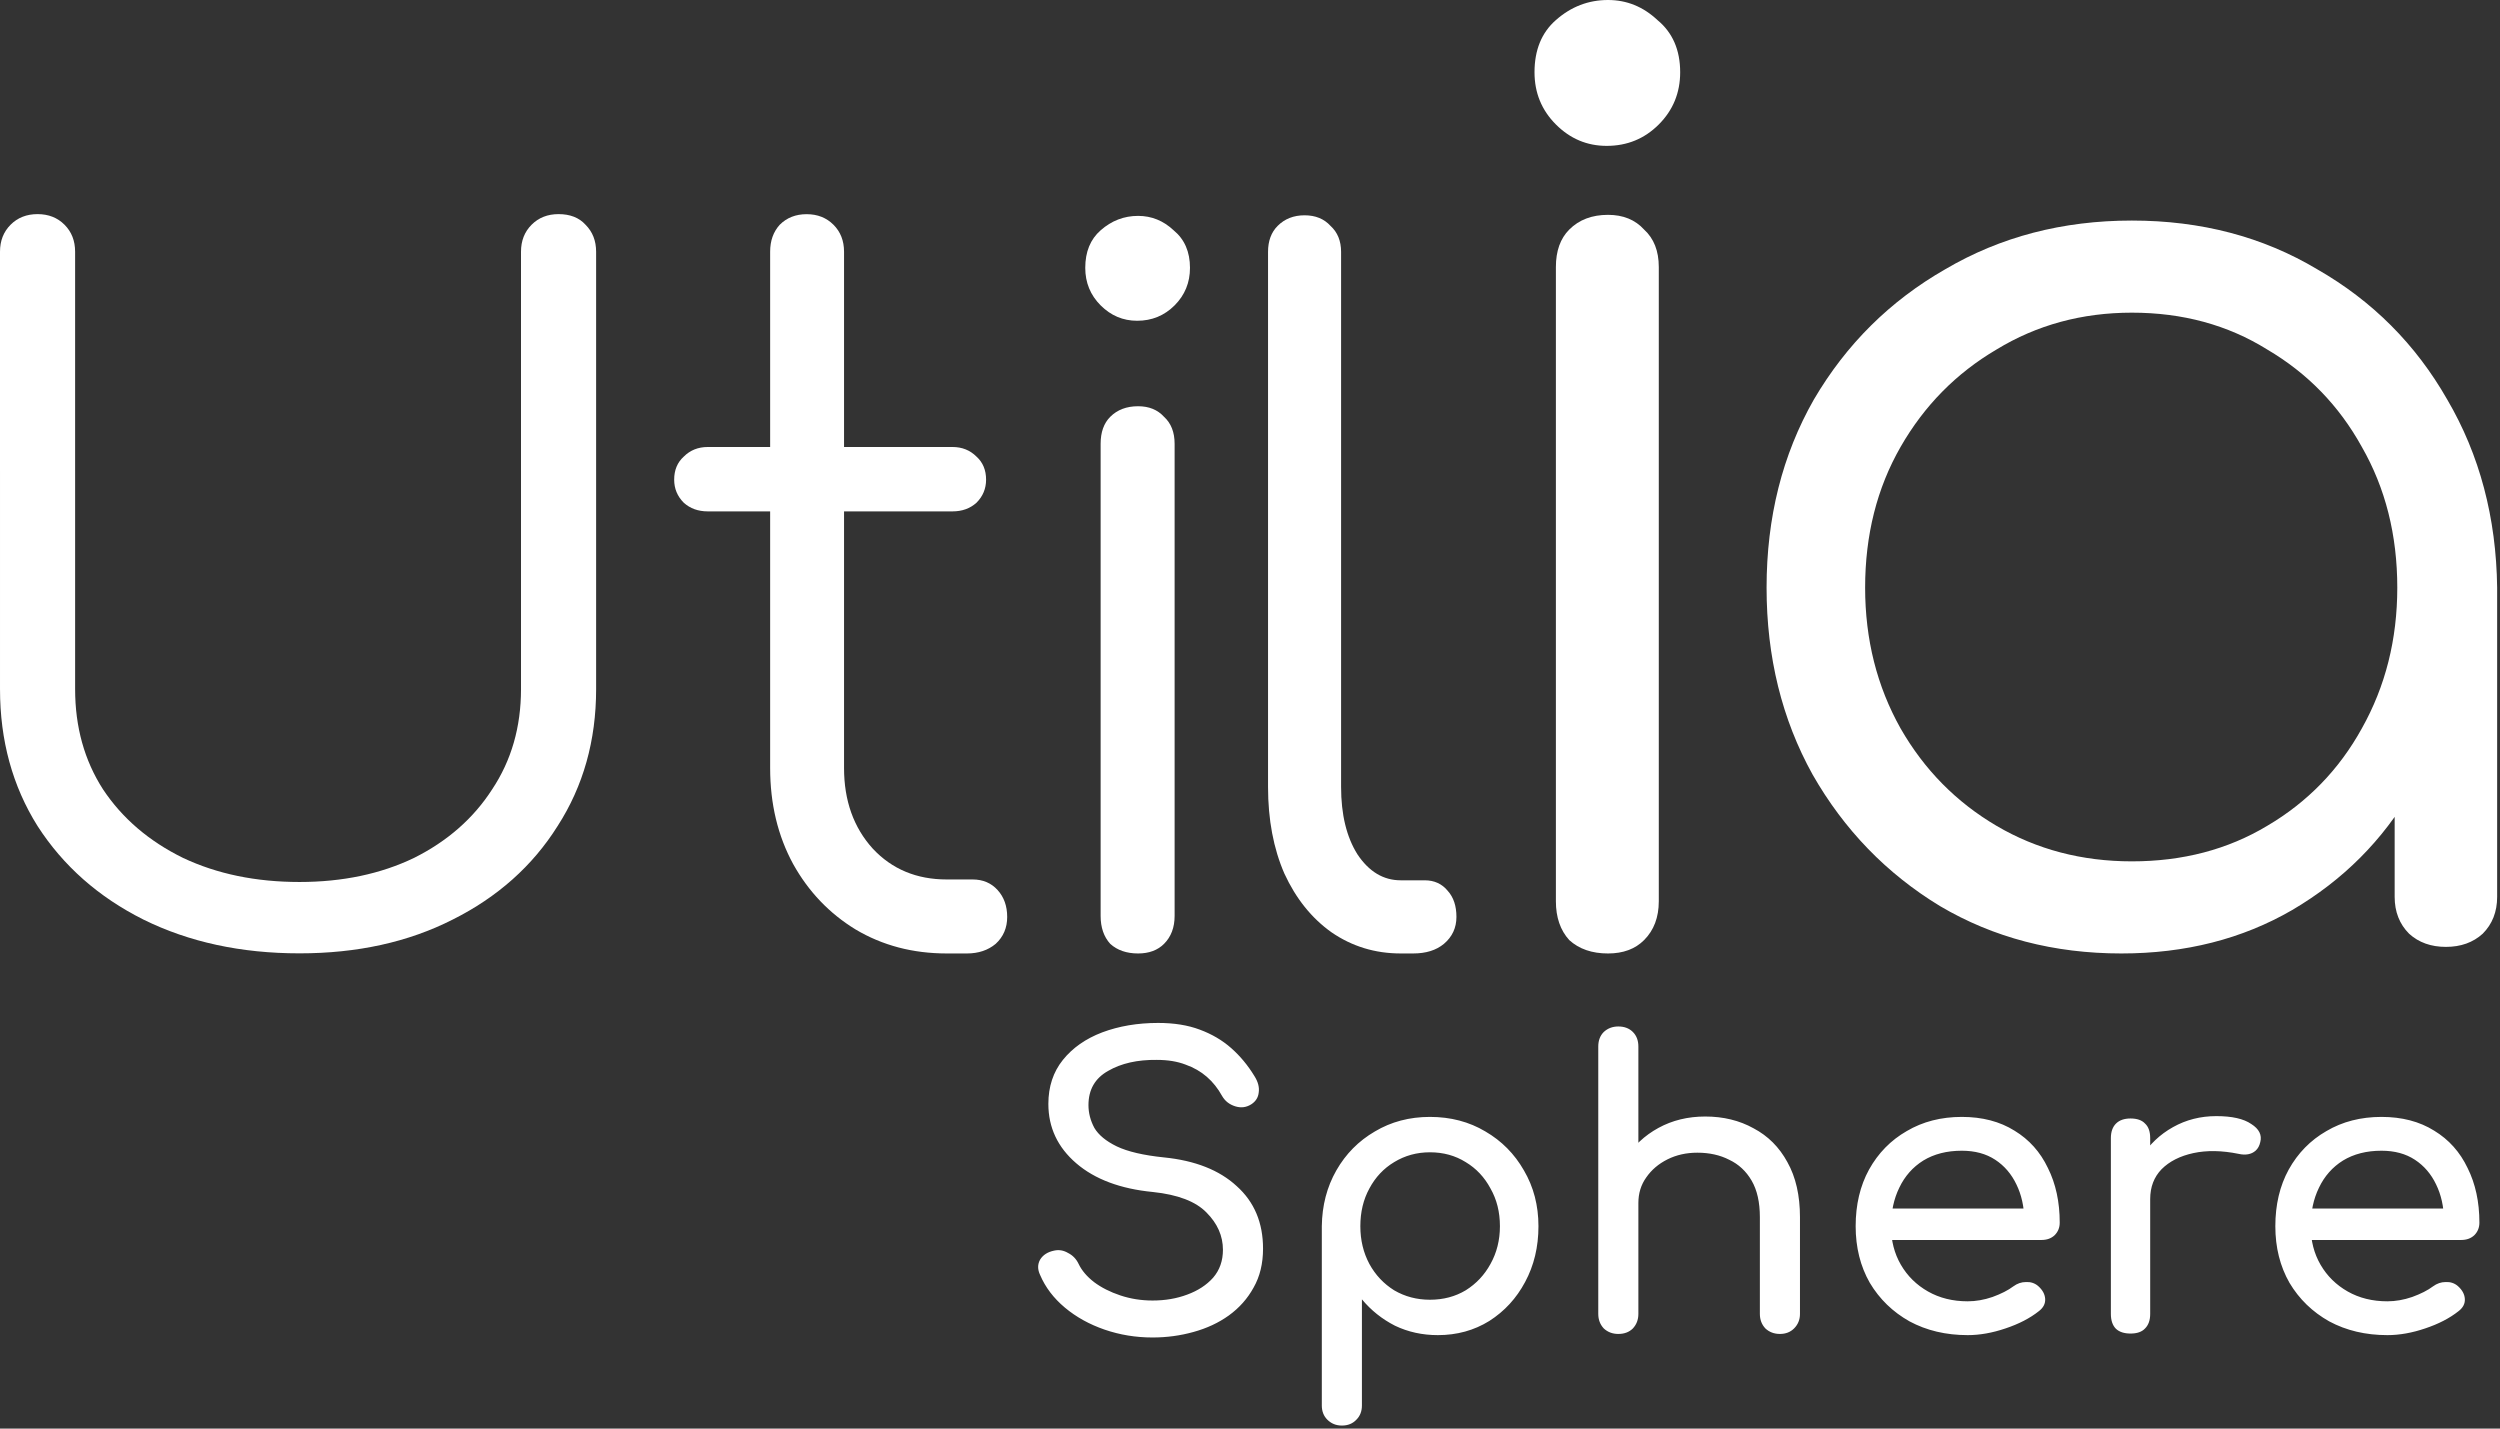
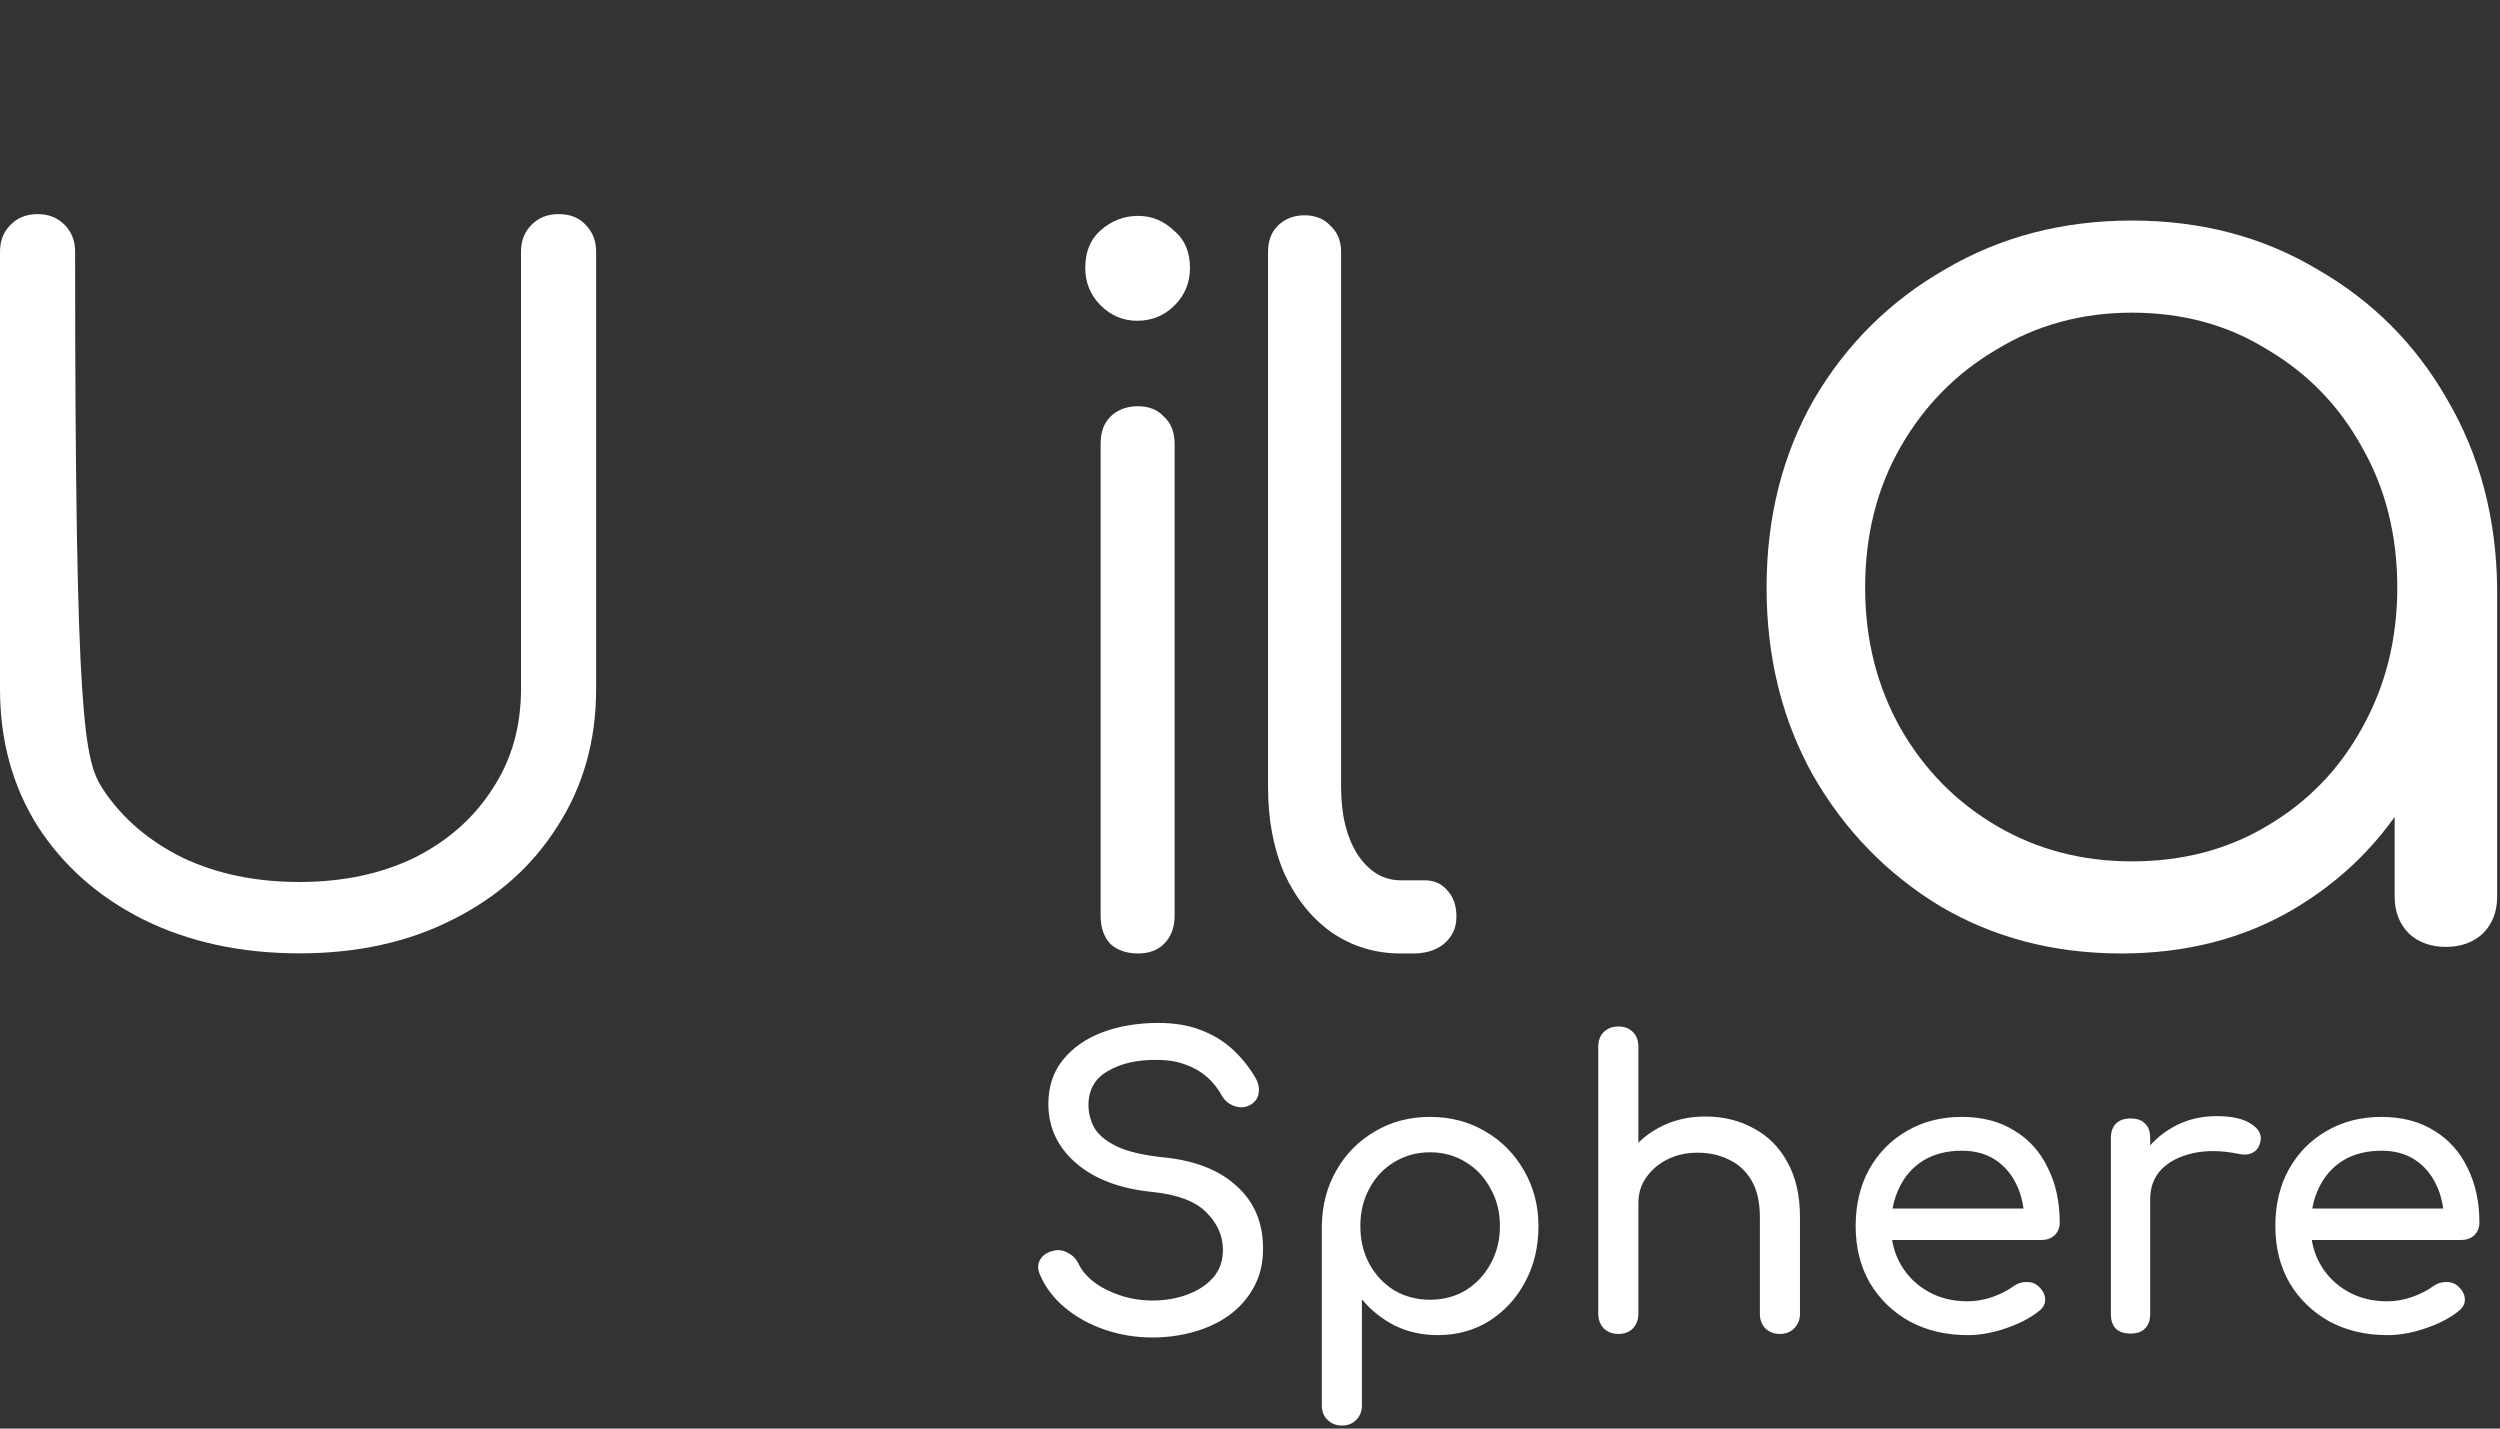
<svg xmlns="http://www.w3.org/2000/svg" width="763" height="436" viewBox="0 0 763 436" fill="none">
  <rect x="0" y="0" width="763" height="436" fill="#333333" stroke="none" />
-   <path d="M91.41 290.963C73.579 290.963 57.707 287.529 43.795 280.662C30.079 273.794 19.302 264.277 11.464 252.112C3.822 239.946 0.002 226.015 0.002 210.317L0 76.828C0 73.492 1.078 70.745 3.233 68.586C5.388 66.428 8.132 65.349 11.463 65.349C14.794 65.349 17.537 66.428 19.692 68.586C21.848 70.745 22.925 73.492 22.925 76.828L22.927 210.317C22.927 221.894 25.768 232.097 31.451 240.927C37.329 249.757 45.461 256.723 55.846 261.825C66.231 266.73 78.085 269.183 91.41 269.183C104.538 269.183 116.197 266.73 126.386 261.825C136.575 256.723 144.511 249.757 150.194 240.927C156.072 232.097 159.011 221.894 159.011 210.317L159.009 76.828C159.009 73.492 160.087 70.745 162.242 68.586C164.398 66.428 167.141 65.349 170.472 65.349C173.999 65.349 176.742 66.428 178.702 68.586C180.857 70.745 181.935 73.492 181.935 76.828L181.937 210.317C181.937 226.015 178.018 239.946 170.18 252.112C162.538 264.277 151.859 273.794 138.143 280.662C124.623 287.529 109.045 290.963 91.41 290.963Z" fill="white" />
-   <path d="M288.943 290.998C278.593 290.998 269.318 288.554 261.117 283.665C253.111 278.777 246.765 272.128 242.079 263.72C237.392 255.116 235.049 245.339 235.049 234.389V76.808C235.049 73.484 236.025 70.746 237.978 68.595C240.126 66.444 242.86 65.369 246.179 65.369C249.499 65.369 252.232 66.444 254.38 68.595C256.528 70.746 257.602 73.484 257.602 76.808V234.389C257.602 244.361 260.531 252.574 266.389 259.027C272.247 265.284 279.765 268.413 288.943 268.413H296.851C299.975 268.413 302.514 269.488 304.466 271.639C306.419 273.79 307.395 276.528 307.395 279.852C307.395 283.176 306.224 285.914 303.881 288.065C301.537 290.02 298.608 290.998 295.094 290.998H288.943ZM216.01 156.075C213.081 156.075 210.64 155.195 208.688 153.435C206.735 151.48 205.759 149.133 205.759 146.395C205.759 143.462 206.735 141.116 208.688 139.356C210.64 137.401 213.081 136.423 216.01 136.423H290.7C293.629 136.423 296.07 137.401 298.023 139.356C299.975 141.116 300.952 143.462 300.952 146.395C300.952 149.133 299.975 151.48 298.023 153.435C296.07 155.195 293.629 156.075 290.7 156.075H216.01Z" fill="white" />
+   <path d="M91.41 290.963C73.579 290.963 57.707 287.529 43.795 280.662C30.079 273.794 19.302 264.277 11.464 252.112C3.822 239.946 0.002 226.015 0.002 210.317L0 76.828C0 73.492 1.078 70.745 3.233 68.586C5.388 66.428 8.132 65.349 11.463 65.349C14.794 65.349 17.537 66.428 19.692 68.586C21.848 70.745 22.925 73.492 22.925 76.828C22.927 221.894 25.768 232.097 31.451 240.927C37.329 249.757 45.461 256.723 55.846 261.825C66.231 266.73 78.085 269.183 91.41 269.183C104.538 269.183 116.197 266.73 126.386 261.825C136.575 256.723 144.511 249.757 150.194 240.927C156.072 232.097 159.011 221.894 159.011 210.317L159.009 76.828C159.009 73.492 160.087 70.745 162.242 68.586C164.398 66.428 167.141 65.349 170.472 65.349C173.999 65.349 176.742 66.428 178.702 68.586C180.857 70.745 181.935 73.492 181.935 76.828L181.937 210.317C181.937 226.015 178.018 239.946 170.18 252.112C162.538 264.277 151.859 273.794 138.143 280.662C124.623 287.529 109.045 290.963 91.41 290.963Z" fill="white" />
  <path d="M347.349 290.998C343.83 290.998 340.995 290.019 338.845 288.062C336.89 285.908 335.912 283.07 335.912 279.546V135.436C335.912 131.912 336.89 129.172 338.845 127.214C340.995 125.061 343.83 123.984 347.349 123.984C350.672 123.984 353.311 125.061 355.266 127.214C357.416 129.172 358.492 131.912 358.492 135.436V279.546C358.492 283.07 357.416 285.908 355.266 288.062C353.311 290.019 350.672 290.998 347.349 290.998ZM347.055 97.896C342.755 97.896 339.04 96.33 335.912 93.198C332.785 90.066 331.221 86.248 331.221 81.746C331.221 76.852 332.785 73.034 335.912 70.293C339.236 67.357 343.048 65.889 347.349 65.889C351.454 65.889 355.071 67.357 358.198 70.293C361.522 73.034 363.183 76.852 363.183 81.746C363.183 86.248 361.619 90.066 358.492 93.198C355.364 96.33 351.552 97.896 347.055 97.896Z" fill="white" />
  <path d="M427.49 290.996C419.667 290.996 412.626 288.842 406.367 284.533C400.304 280.224 395.513 274.251 391.992 266.613C388.667 258.974 387.005 250.161 387.005 240.172V76.873C387.005 73.543 387.983 70.899 389.939 68.941C392.09 66.786 394.828 65.709 398.153 65.709C401.478 65.709 404.118 66.786 406.074 68.941C408.225 70.899 409.301 73.543 409.301 76.873V240.172C409.301 248.594 410.963 255.449 414.288 260.737C417.809 266.025 422.209 268.669 427.49 268.669H434.824C437.758 268.669 440.105 269.746 441.865 271.901C443.625 273.859 444.505 276.503 444.505 279.833C444.505 283.162 443.234 285.904 440.691 288.059C438.344 290.017 435.215 290.996 431.304 290.996H427.49Z" fill="white" />
-   <path d="M490.765 291C485.871 291 481.928 289.638 478.937 286.915C476.218 283.92 474.858 279.972 474.858 275.071V81.499C474.858 76.597 476.218 72.785 478.937 70.062C481.928 67.067 485.871 65.57 490.765 65.57C495.388 65.57 499.059 67.067 501.778 70.062C504.769 72.785 506.264 76.597 506.264 81.499V275.071C506.264 279.972 504.769 283.92 501.778 286.915C499.059 289.638 495.388 291 490.765 291ZM490.357 44.521C484.375 44.521 479.209 42.342 474.858 37.986C470.507 33.629 468.332 28.319 468.332 22.056C468.332 15.249 470.507 9.939 474.858 6.127C479.481 2.042 484.783 0 490.765 0C496.475 0 501.506 2.042 505.856 6.127C510.479 9.939 512.79 15.249 512.79 22.056C512.79 28.319 510.615 33.629 506.264 37.986C501.914 42.342 496.611 44.521 490.357 44.521Z" fill="white" />
  <path d="M647.437 290.998C626.851 290.998 608.404 286.178 592.095 276.54C575.787 266.635 562.821 253.248 553.196 236.382C543.839 219.515 539.16 200.507 539.16 179.356C539.16 157.938 543.972 138.796 553.597 121.929C563.489 105.063 576.857 91.81 593.7 82.172C610.543 72.266 629.524 67.314 650.645 67.314C671.766 67.314 690.614 72.266 707.19 82.172C724.033 91.81 737.267 105.063 746.891 121.929C756.783 138.796 761.863 157.938 762.13 179.356L749.698 188.994C749.698 208.271 745.153 225.673 736.063 241.201C727.241 256.461 715.076 268.643 699.57 277.745C684.331 286.58 666.953 290.998 647.437 290.998ZM650.645 262.886C666.151 262.886 679.92 259.272 691.951 252.044C704.249 244.815 713.873 234.909 720.824 222.326C728.043 209.475 731.652 195.152 731.652 179.356C731.652 163.293 728.043 148.97 720.824 136.386C713.873 123.803 704.249 113.898 691.951 106.669C679.92 99.173 666.151 95.425 650.645 95.425C635.406 95.425 621.638 99.173 609.34 106.669C597.041 113.898 587.283 123.803 580.065 136.386C572.846 148.97 569.237 163.293 569.237 179.356C569.237 195.152 572.846 209.475 580.065 222.326C587.283 234.909 597.041 244.815 609.34 252.044C621.638 259.272 635.406 262.886 650.645 262.886ZM746.49 288.99C741.945 288.99 738.202 287.651 735.261 284.974C732.321 282.029 730.85 278.281 730.85 273.729V205.058L738.47 173.332L762.13 179.356V273.729C762.13 278.281 760.66 282.029 757.719 284.974C754.778 287.651 751.035 288.99 746.49 288.99Z" fill="white" />
  <path d="M351.76 408.2C346.64 408.2 341.76 407.4 337.12 405.8C332.48 404.2 328.44 401.96 325 399.08C321.56 396.2 319.04 392.88 317.44 389.12C316.64 387.44 316.64 385.88 317.44 384.44C318.32 383 319.76 382.08 321.76 381.68C323.2 381.36 324.6 381.6 325.96 382.4C327.4 383.12 328.48 384.24 329.2 385.76C330.16 387.76 331.72 389.6 333.88 391.28C336.12 392.96 338.8 394.32 341.92 395.36C345.04 396.4 348.32 396.92 351.76 396.92C355.6 396.92 359.12 396.32 362.32 395.12C365.6 393.92 368.24 392.2 370.24 389.96C372.24 387.64 373.24 384.8 373.24 381.44C373.24 377.2 371.56 373.4 368.2 370.04C364.92 366.68 359.48 364.6 351.88 363.8C341.96 362.84 334.16 359.92 328.48 355.04C322.8 350.16 319.96 344.12 319.96 336.92C319.96 331.64 321.44 327.16 324.4 323.48C327.36 319.8 331.36 317 336.4 315.08C341.52 313.16 347.2 312.2 353.44 312.2C358.32 312.2 362.56 312.88 366.16 314.24C369.84 315.6 373.04 317.48 375.76 319.88C378.48 322.28 380.84 325.12 382.84 328.4C383.96 330.16 384.4 331.84 384.16 333.44C384 334.96 383.24 336.16 381.88 337.04C380.36 338 378.72 338.2 376.96 337.64C375.2 337.08 373.88 336.04 373 334.52C371.72 332.2 370.16 330.24 368.32 328.64C366.48 327.04 364.32 325.8 361.84 324.92C359.36 323.96 356.44 323.48 353.08 323.48C347.16 323.4 342.2 324.52 338.2 326.84C334.2 329.08 332.2 332.56 332.2 337.28C332.2 339.68 332.8 342 334 344.24C335.28 346.4 337.56 348.28 340.84 349.88C344.2 351.48 349 352.6 355.24 353.24C364.76 354.2 372.16 357.12 377.44 362C382.8 366.8 385.48 373.16 385.48 381.08C385.48 385.64 384.52 389.6 382.6 392.96C380.76 396.32 378.24 399.16 375.04 401.48C371.92 403.72 368.32 405.4 364.24 406.52C360.24 407.64 356.08 408.2 351.76 408.2ZM409.537 435.08C407.777 435.08 406.297 434.48 405.097 433.28C403.977 432.16 403.417 430.72 403.417 428.96V374.24C403.497 367.92 404.977 362.24 407.857 357.2C410.737 352.16 414.657 348.2 419.617 345.32C424.577 342.36 430.177 340.88 436.417 340.88C442.737 340.88 448.377 342.36 453.337 345.32C458.297 348.2 462.217 352.16 465.097 357.2C468.057 362.24 469.537 367.92 469.537 374.24C469.537 380.56 468.177 386.24 465.457 391.28C462.817 396.24 459.177 400.2 454.537 403.16C449.897 406.04 444.657 407.48 438.817 407.48C434.097 407.48 429.737 406.52 425.737 404.6C421.817 402.6 418.457 399.92 415.657 396.56V428.96C415.657 430.72 415.097 432.16 413.977 433.28C412.857 434.48 411.377 435.08 409.537 435.08ZM436.417 396.68C440.497 396.68 444.137 395.72 447.337 393.8C450.537 391.8 453.057 389.12 454.897 385.76C456.817 382.32 457.777 378.48 457.777 374.24C457.777 369.92 456.817 366.08 454.897 362.72C453.057 359.28 450.537 356.6 447.337 354.68C444.137 352.68 440.497 351.68 436.417 351.68C432.417 351.68 428.777 352.68 425.497 354.68C422.297 356.6 419.777 359.28 417.937 362.72C416.097 366.08 415.177 369.92 415.177 374.24C415.177 378.48 416.097 382.32 417.937 385.76C419.777 389.12 422.297 391.8 425.497 393.8C428.777 395.72 432.417 396.68 436.417 396.68ZM493.912 383.12C492.152 383.12 490.672 382.56 489.472 381.44C488.352 380.24 487.792 378.76 487.792 377V319.4C487.792 317.56 488.352 316.08 489.472 314.96C490.672 313.84 492.152 313.28 493.912 313.28C495.752 313.28 497.232 313.84 498.352 314.96C499.472 316.08 500.032 317.56 500.032 319.4V377C500.032 378.76 499.472 380.24 498.352 381.44C497.232 382.56 495.752 383.12 493.912 383.12ZM543.232 407.12C541.472 407.12 539.992 406.56 538.792 405.44C537.672 404.24 537.112 402.76 537.112 401V371.48C537.112 366.92 536.272 363.2 534.592 360.32C532.912 357.44 530.632 355.32 527.752 353.96C524.952 352.52 521.712 351.8 518.032 351.8C514.672 351.8 511.632 352.48 508.912 353.84C506.192 355.2 504.032 357.04 502.432 359.36C500.832 361.6 500.032 364.2 500.032 367.16H492.472C492.472 362.12 493.672 357.64 496.072 353.72C498.552 349.72 501.912 346.56 506.152 344.24C510.392 341.92 515.152 340.76 520.432 340.76C525.952 340.76 530.872 341.96 535.192 344.36C539.592 346.68 543.032 350.12 545.512 354.68C548.072 359.24 549.352 364.84 549.352 371.48V401C549.352 402.76 548.752 404.24 547.552 405.44C546.432 406.56 544.992 407.12 543.232 407.12ZM493.912 407.12C492.152 407.12 490.672 406.56 489.472 405.44C488.352 404.24 487.792 402.76 487.792 401V347.48C487.792 345.64 488.352 344.16 489.472 343.04C490.672 341.92 492.152 341.36 493.912 341.36C495.752 341.36 497.232 341.92 498.352 343.04C499.472 344.16 500.032 345.64 500.032 347.48V401C500.032 402.76 499.472 404.24 498.352 405.44C497.232 406.56 495.752 407.12 493.912 407.12ZM600.546 407.48C593.906 407.48 587.986 406.08 582.786 403.28C577.666 400.4 573.626 396.48 570.666 391.52C567.786 386.48 566.346 380.72 566.346 374.24C566.346 367.68 567.706 361.92 570.426 356.96C573.226 351.92 577.066 348 581.946 345.2C586.826 342.32 592.426 340.88 598.746 340.88C604.986 340.88 610.346 342.28 614.826 345.08C619.306 347.8 622.706 351.6 625.026 356.48C627.426 361.28 628.626 366.84 628.626 373.16C628.626 374.68 628.106 375.96 627.066 377C626.026 377.96 624.706 378.44 623.106 378.44H574.746V368.84H622.746L617.826 372.2C617.746 368.2 616.946 364.64 615.426 361.52C613.906 358.32 611.746 355.8 608.946 353.96C606.146 352.12 602.746 351.2 598.746 351.2C594.186 351.2 590.266 352.2 586.986 354.2C583.786 356.2 581.346 358.96 579.666 362.48C577.986 365.92 577.146 369.84 577.146 374.24C577.146 378.64 578.146 382.56 580.146 386C582.146 389.44 584.906 392.16 588.426 394.16C591.946 396.16 595.986 397.16 600.546 397.16C603.026 397.16 605.546 396.72 608.106 395.84C610.746 394.88 612.866 393.8 614.466 392.6C615.666 391.72 616.946 391.28 618.306 391.28C619.746 391.2 620.986 391.6 622.026 392.48C623.386 393.68 624.106 395 624.186 396.44C624.266 397.88 623.626 399.12 622.266 400.16C619.546 402.32 616.146 404.08 612.066 405.44C608.066 406.8 604.226 407.48 600.546 407.48ZM650.118 365.96C650.118 361.16 651.278 356.88 653.598 353.12C655.998 349.28 659.198 346.24 663.198 344C667.198 341.76 671.598 340.64 676.398 340.64C681.198 340.64 684.758 341.44 687.078 343.04C689.478 344.56 690.398 346.4 689.838 348.56C689.598 349.68 689.118 350.56 688.398 351.2C687.758 351.76 686.998 352.12 686.118 352.28C685.238 352.44 684.278 352.4 683.238 352.16C678.118 351.12 673.518 351.04 669.438 351.92C665.358 352.8 662.118 354.44 659.718 356.84C657.398 359.24 656.238 362.28 656.238 365.96H650.118ZM650.238 407C648.318 407 646.838 406.52 645.798 405.56C644.758 404.52 644.238 403 644.238 401V347.36C644.238 345.44 644.758 343.96 645.798 342.92C646.838 341.88 648.318 341.36 650.238 341.36C652.238 341.36 653.718 341.88 654.678 342.92C655.718 343.88 656.238 345.36 656.238 347.36V401C656.238 402.92 655.718 404.4 654.678 405.44C653.718 406.48 652.238 407 650.238 407ZM728.632 407.48C721.992 407.48 716.072 406.08 710.872 403.28C705.752 400.4 701.712 396.48 698.752 391.52C695.872 386.48 694.432 380.72 694.432 374.24C694.432 367.68 695.792 361.92 698.512 356.96C701.312 351.92 705.152 348 710.032 345.2C714.912 342.32 720.512 340.88 726.832 340.88C733.072 340.88 738.432 342.28 742.912 345.08C747.392 347.8 750.792 351.6 753.112 356.48C755.512 361.28 756.712 366.84 756.712 373.16C756.712 374.68 756.192 375.96 755.152 377C754.112 377.96 752.792 378.44 751.192 378.44H702.832V368.84H750.832L745.912 372.2C745.832 368.2 745.032 364.64 743.512 361.52C741.992 358.32 739.832 355.8 737.032 353.96C734.232 352.12 730.832 351.2 726.832 351.2C722.272 351.2 718.352 352.2 715.072 354.2C711.872 356.2 709.432 358.96 707.752 362.48C706.072 365.92 705.232 369.84 705.232 374.24C705.232 378.64 706.232 382.56 708.232 386C710.232 389.44 712.992 392.16 716.512 394.16C720.032 396.16 724.072 397.16 728.632 397.16C731.112 397.16 733.632 396.72 736.192 395.84C738.832 394.88 740.952 393.8 742.552 392.6C743.752 391.72 745.032 391.28 746.392 391.28C747.832 391.2 749.072 391.6 750.112 392.48C751.472 393.68 752.192 395 752.272 396.44C752.352 397.88 751.712 399.12 750.352 400.16C747.632 402.32 744.232 404.08 740.152 405.44C736.152 406.8 732.312 407.48 728.632 407.48Z" fill="white" />
</svg>